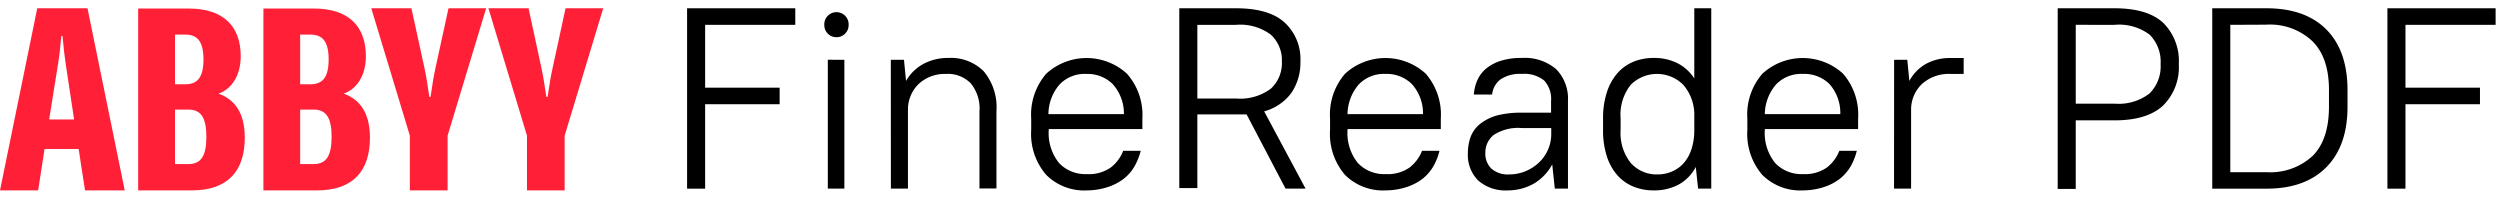
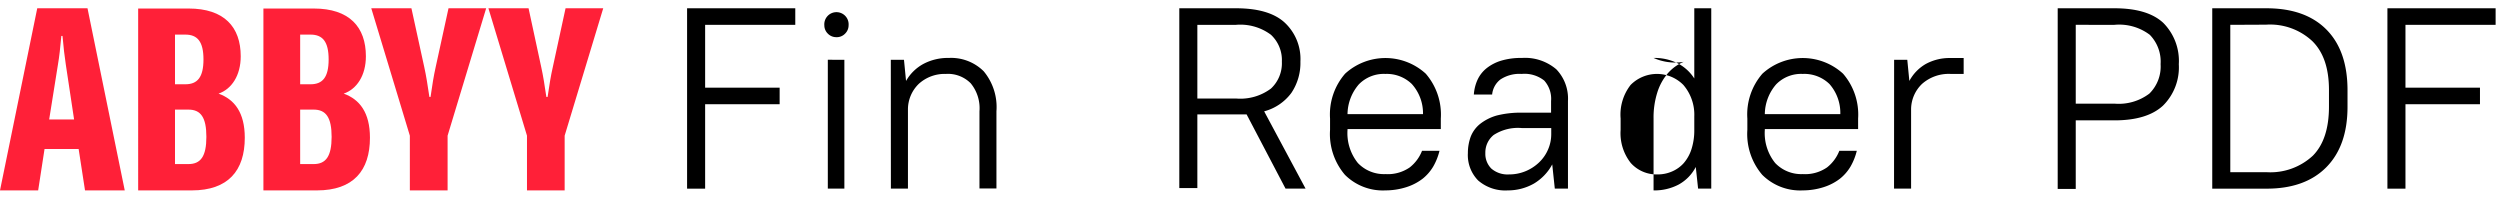
<svg xmlns="http://www.w3.org/2000/svg" height="24" id="Logo" viewBox="0 0 302 24" width="302">
  <defs>
    <style>
   .cls-1{fill:#ff2038;}
  </style>
  </defs>
  <g id="ABBYY">
    <path class="cls-1" d="M4.5,1,0,23H4.61l.77-5H9.5l.77,5h4.8L10.57,1ZM5.94,14.43,7,7.8c.17-1,.28-2,.41-3.46h.14c.13,1.42.24,2.43.4,3.46l1,6.63Z" id="A" />
    <path class="cls-1" d="M26.4,11.31v0c1.57-.54,2.68-2.18,2.68-4.51,0-3.54-2-5.77-6.29-5.77h-6.1V23h6.48c4.39,0,6.4-2.39,6.4-6.36C29.57,13.59,28.32,12,26.4,11.31ZM21.14,4.18h1.25c1.46,0,2.19.84,2.19,3s-.73,3-2.19,3H21.14Zm1.62,15.64H21.14V13.24h1.62c1.5,0,2.17.95,2.17,3.29S24.26,19.82,22.76,19.82Z" id="B" />
    <path class="cls-1" d="M41.52,11.31v0c1.57-.54,2.68-2.18,2.68-4.51,0-3.54-2-5.77-6.29-5.77H31.82V23h6.47c4.39,0,6.4-2.39,6.4-6.36C44.69,13.59,43.44,12,41.52,11.31ZM36.26,4.18h1.25c1.46,0,2.19.84,2.19,3s-.73,3-2.19,3H36.26Zm1.63,15.64H36.26V13.24h1.63c1.49,0,2.17.95,2.17,3.29S39.38,19.82,37.89,19.82Z" data-name="B" id="B-2" />
    <path class="cls-1" d="M68.32,1,66.78,8.1c-.25,1.09-.41,2.12-.63,3.61H66c-.22-1.49-.38-2.52-.62-3.61L63.85,1H59l4.66,15.39V23h4.55V16.39L72.87,1Z" id="Y" />
    <path class="cls-1" d="M52.63,8.1c-.24,1.09-.41,2.12-.62,3.61h-.14c-.22-1.49-.38-2.52-.62-3.61L49.7,1H44.85l4.66,15.39V23h4.56V16.39L58.73,1H54.18Z" data-name="Y" id="Y-2" />
  </g>
  <g data-name="FineReader PDF" id="FineReader_PDF">
    <path d="M83,1H96.07V3H85.18v7.59h9v2h-9v10.2H83Z" id="F" />
    <path d="M101,4.49a1.4,1.4,0,0,1-1-.43,1.4,1.4,0,0,1-.42-1,1.47,1.47,0,1,1,2.93,0,1.4,1.4,0,0,1-.42,1A1.39,1.39,0,0,1,101,4.49Zm-1,2.73H102V22.78H100Z" id="i" />
    <path d="M107.61,7.22h1.59l.25,2.56a5.33,5.33,0,0,1,2.1-2.06A6.29,6.29,0,0,1,114.61,7a5.58,5.58,0,0,1,4.22,1.61,6.75,6.75,0,0,1,1.54,4.83v9.33h-2.05V13.45a4.74,4.74,0,0,0-1.06-3.39,3.87,3.87,0,0,0-3-1.13A4.63,4.63,0,0,0,111,10.12a4.29,4.29,0,0,0-1.32,3.14v9.52h-2.06Z" id="n" />
-     <path d="M131.26,23a6.46,6.46,0,0,1-4.88-1.88,7.53,7.53,0,0,1-1.81-5.43V14.32a7.54,7.54,0,0,1,1.82-5.42,7.22,7.22,0,0,1,9.74,0A7.5,7.5,0,0,1,138,14.32v1.27H126.69v.1a5.75,5.75,0,0,0,1.24,4,4.34,4.34,0,0,0,3.33,1.34,4.6,4.6,0,0,0,2.94-.81,4.65,4.65,0,0,0,1.48-2h2.12a7.62,7.62,0,0,1-.75,1.87,5.23,5.23,0,0,1-1.31,1.51,6.42,6.42,0,0,1-1.93,1A8.25,8.25,0,0,1,131.26,23Zm0-14.07A4.2,4.2,0,0,0,128,10.2a5.53,5.53,0,0,0-1.35,3.59h9.12a5.34,5.34,0,0,0-1.36-3.64A4.34,4.34,0,0,0,131.26,8.93Z" id="e" />
    <path d="M150.59,13.82l-.63,0h-5.32v8.9h-2.18V1h6.85q4,0,5.88,1.73a6,6,0,0,1,1.9,4.71A6.48,6.48,0,0,1,156,11.22a6,6,0,0,1-3.29,2.23l5,9.33h-2.42ZM144.64,3v8.9h4.67a6.17,6.17,0,0,0,4.22-1.2,4.17,4.17,0,0,0,1.32-3.25,4.17,4.17,0,0,0-1.32-3.25A6.17,6.17,0,0,0,149.31,3Z" id="R" />
    <path d="M167.36,23a6.48,6.48,0,0,1-4.89-1.88,7.57,7.57,0,0,1-1.8-5.43V14.32a7.5,7.5,0,0,1,1.82-5.42,7.22,7.22,0,0,1,9.74,0,7.54,7.54,0,0,1,1.82,5.42v1.27H162.78v.1a5.75,5.75,0,0,0,1.25,4,4.34,4.34,0,0,0,3.33,1.34,4.64,4.64,0,0,0,2.94-.81,4.73,4.73,0,0,0,1.48-2h2.11a7.22,7.22,0,0,1-.74,1.87,5.39,5.39,0,0,1-1.31,1.51,6.42,6.42,0,0,1-1.93,1A8.34,8.34,0,0,1,167.36,23Zm0-14.07a4.2,4.2,0,0,0-3.22,1.27,5.59,5.59,0,0,0-1.36,3.59h9.12a5.29,5.29,0,0,0-1.35-3.64A4.34,4.34,0,0,0,167.36,8.93Z" data-name="e" id="e-2" />
    <path d="M182.14,23a5,5,0,0,1-3.58-1.2,4.37,4.37,0,0,1-1.24-3.31,5.74,5.74,0,0,1,.35-2,3.71,3.71,0,0,1,1.15-1.54,5.87,5.87,0,0,1,2-1,11.78,11.78,0,0,1,3-.34h3.55V12.2a3.29,3.29,0,0,0-.83-2.47,3.83,3.83,0,0,0-2.72-.8,4.17,4.17,0,0,0-2.57.67,2.61,2.61,0,0,0-1,1.82h-2.21a5.12,5.12,0,0,1,.44-1.77,3.89,3.89,0,0,1,1.09-1.4,5.29,5.29,0,0,1,1.77-.92A8.34,8.34,0,0,1,183.85,7,5.82,5.82,0,0,1,188,8.37a5.1,5.1,0,0,1,1.41,3.83V22.78h-1.59l-.31-2.92a6,6,0,0,1-2.22,2.32A6.34,6.34,0,0,1,182.14,23Zm.15-1.93a5.17,5.17,0,0,0,2-.39,5.27,5.27,0,0,0,1.63-1.06A4.69,4.69,0,0,0,187,18.07a4.62,4.62,0,0,0,.39-1.88v-.72h-3.55a5.39,5.39,0,0,0-3.41.84,2.72,2.72,0,0,0-1,2.18,2.51,2.51,0,0,0,.73,1.88A3,3,0,0,0,182.29,21.07Z" data-name="a" id="a-2" />
-     <path d="M199.75,23a6.38,6.38,0,0,1-2.46-.47,5.27,5.27,0,0,1-1.93-1.38,6.39,6.39,0,0,1-1.26-2.29,10.15,10.15,0,0,1-.45-3.17V14.32a10,10,0,0,1,.45-3.14,6.57,6.57,0,0,1,1.26-2.31,5.21,5.21,0,0,1,1.93-1.4A6.38,6.38,0,0,1,199.75,7a6.24,6.24,0,0,1,2.86.62,5.24,5.24,0,0,1,2.06,1.86V1h2.05V22.78h-1.59l-.28-2.61a5.09,5.09,0,0,1-2.08,2.13A6.26,6.26,0,0,1,199.75,23Zm.47-1.93a4.31,4.31,0,0,0,1.77-.36,4,4,0,0,0,1.4-1,4.83,4.83,0,0,0,.94-1.69,7.39,7.39,0,0,0,.34-2.31V14.07a5.51,5.51,0,0,0-1.32-3.81,4.48,4.48,0,0,0-6.37,0,5.83,5.83,0,0,0-1.21,4.06v1.37a5.79,5.79,0,0,0,1.23,4A4.17,4.17,0,0,0,200.22,21.07Z" id="d" />
+     <path d="M199.75,23V14.32a10,10,0,0,1,.45-3.14,6.57,6.57,0,0,1,1.26-2.31,5.21,5.21,0,0,1,1.93-1.4A6.38,6.38,0,0,1,199.75,7a6.24,6.24,0,0,1,2.86.62,5.24,5.24,0,0,1,2.06,1.86V1h2.05V22.78h-1.59l-.28-2.61a5.09,5.09,0,0,1-2.08,2.13A6.26,6.26,0,0,1,199.75,23Zm.47-1.93a4.31,4.31,0,0,0,1.77-.36,4,4,0,0,0,1.4-1,4.83,4.83,0,0,0,.94-1.69,7.39,7.39,0,0,0,.34-2.31V14.07a5.51,5.51,0,0,0-1.32-3.81,4.48,4.48,0,0,0-6.37,0,5.83,5.83,0,0,0-1.21,4.06v1.37a5.79,5.79,0,0,0,1.23,4A4.17,4.17,0,0,0,200.22,21.07Z" id="d" />
    <path d="M217.77,23a6.48,6.48,0,0,1-4.89-1.88,7.57,7.57,0,0,1-1.8-5.43V14.32A7.5,7.5,0,0,1,212.9,8.9a7.22,7.22,0,0,1,9.74,0,7.54,7.54,0,0,1,1.82,5.42v1.27H213.19v.1a5.75,5.75,0,0,0,1.25,4,4.34,4.34,0,0,0,3.33,1.34,4.64,4.64,0,0,0,2.94-.81,4.73,4.73,0,0,0,1.48-2h2.11a7.22,7.22,0,0,1-.74,1.87,5.39,5.39,0,0,1-1.31,1.51,6.42,6.42,0,0,1-1.93,1A8.34,8.34,0,0,1,217.77,23Zm0-14.07a4.2,4.2,0,0,0-3.22,1.27,5.59,5.59,0,0,0-1.36,3.59h9.12A5.29,5.29,0,0,0,221,10.15,4.36,4.36,0,0,0,217.77,8.93Z" data-name="e" id="e-3" />
    <path d="M228.81,7.22h1.59l.25,2.56a5.18,5.18,0,0,1,2-2.06,6,6,0,0,1,3-.71h1.56V8.93h-1.56a4.87,4.87,0,0,0-3.45,1.19,4.27,4.27,0,0,0-1.34,3.14v9.52h-2.06Z" data-name="r" id="r-2" />
    <path d="M248.57,1h6.85c2.68,0,4.64.59,5.9,1.76a6.51,6.51,0,0,1,1.88,5,6.5,6.5,0,0,1-1.91,5q-1.92,1.78-5.87,1.78h-4.67v8.28h-2.18Zm2.18,2v9.52h4.67a6.13,6.13,0,0,0,4.22-1.21A4.58,4.58,0,0,0,261,7.75a4.63,4.63,0,0,0-1.31-3.55A6.14,6.14,0,0,0,255.42,3Z" id="P" />
    <path d="M267.24,1h6.54q4.7,0,7.25,2.57t2.55,7.33v2q0,4.72-2.57,7.31t-7.23,2.58h-6.54Zm2.18,2v17.8h4.36a7.53,7.53,0,0,0,5.62-2c1.29-1.31,1.94-3.29,1.94-5.92v-2c0-2.6-.65-4.56-2-5.9a7.47,7.47,0,0,0-5.6-2Z" data-name="D" id="D-2" />
    <path d="M288.4,1h13.07V3H290.58v7.59h9v2h-9v10.2H288.4Z" data-name="F" id="F-2" />
  </g>
</svg>